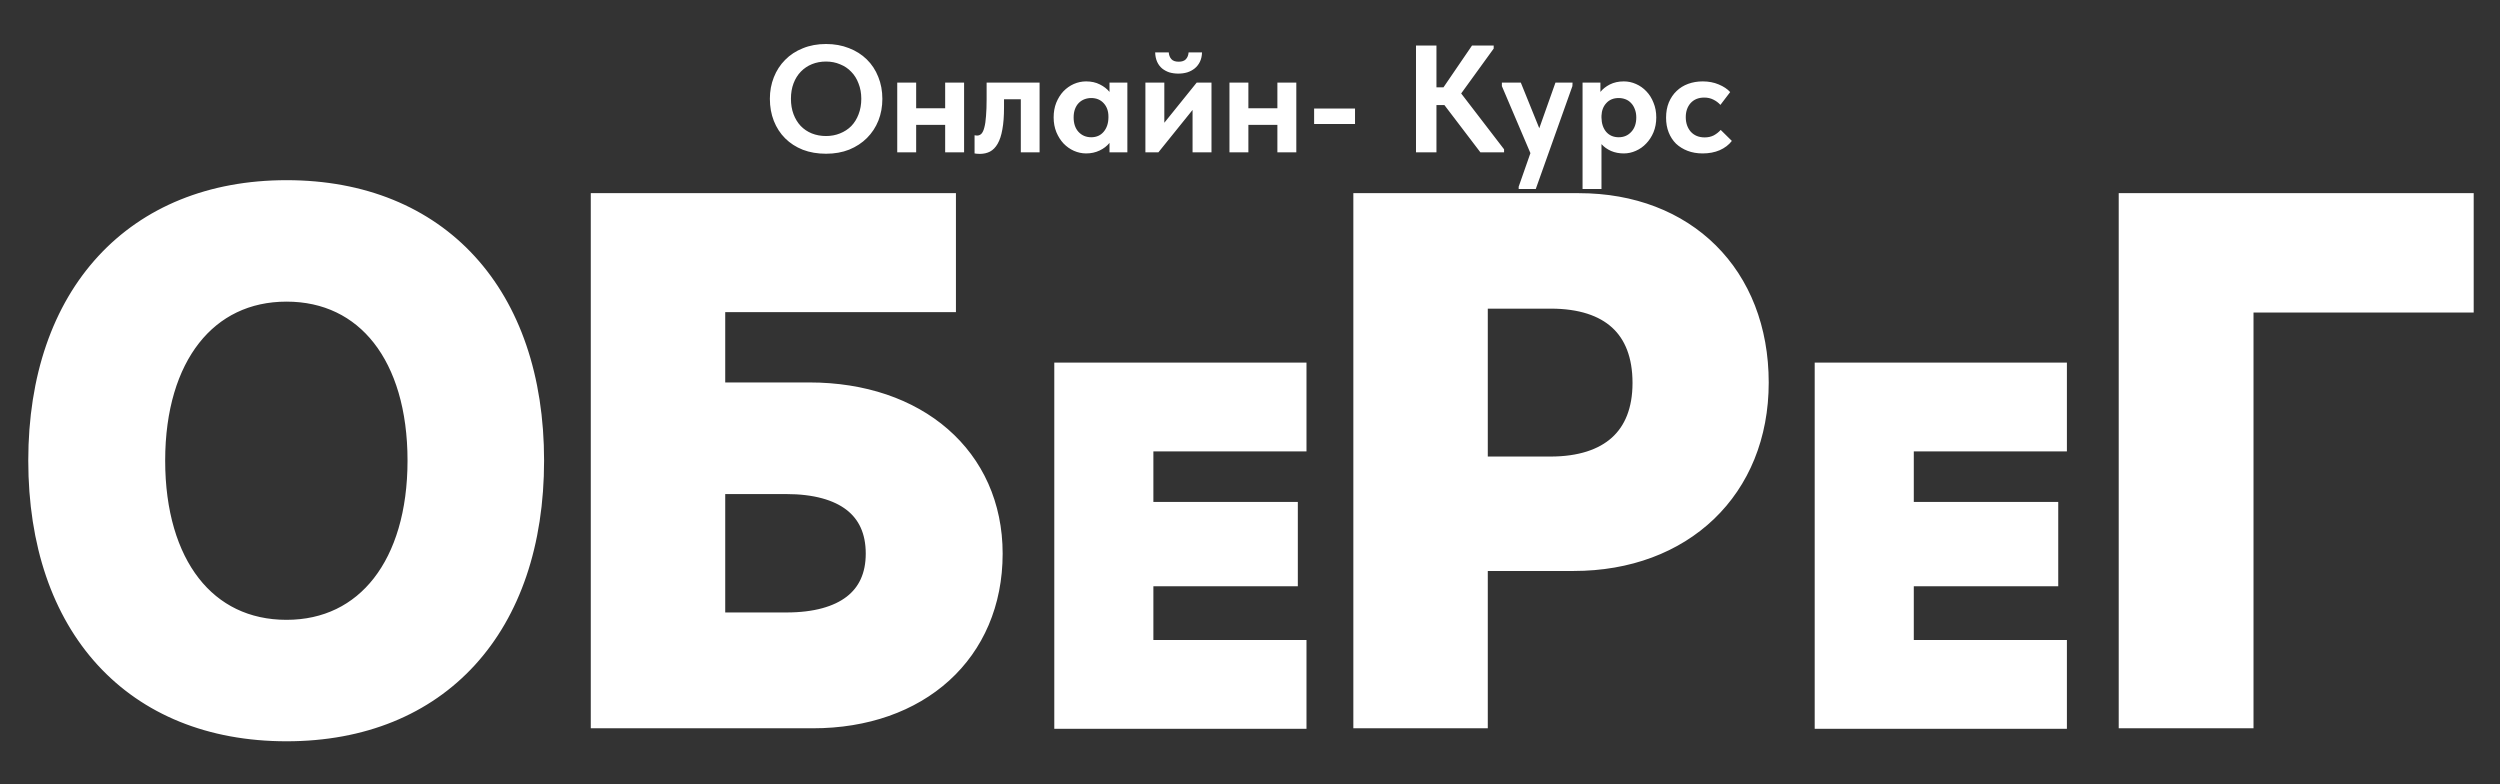
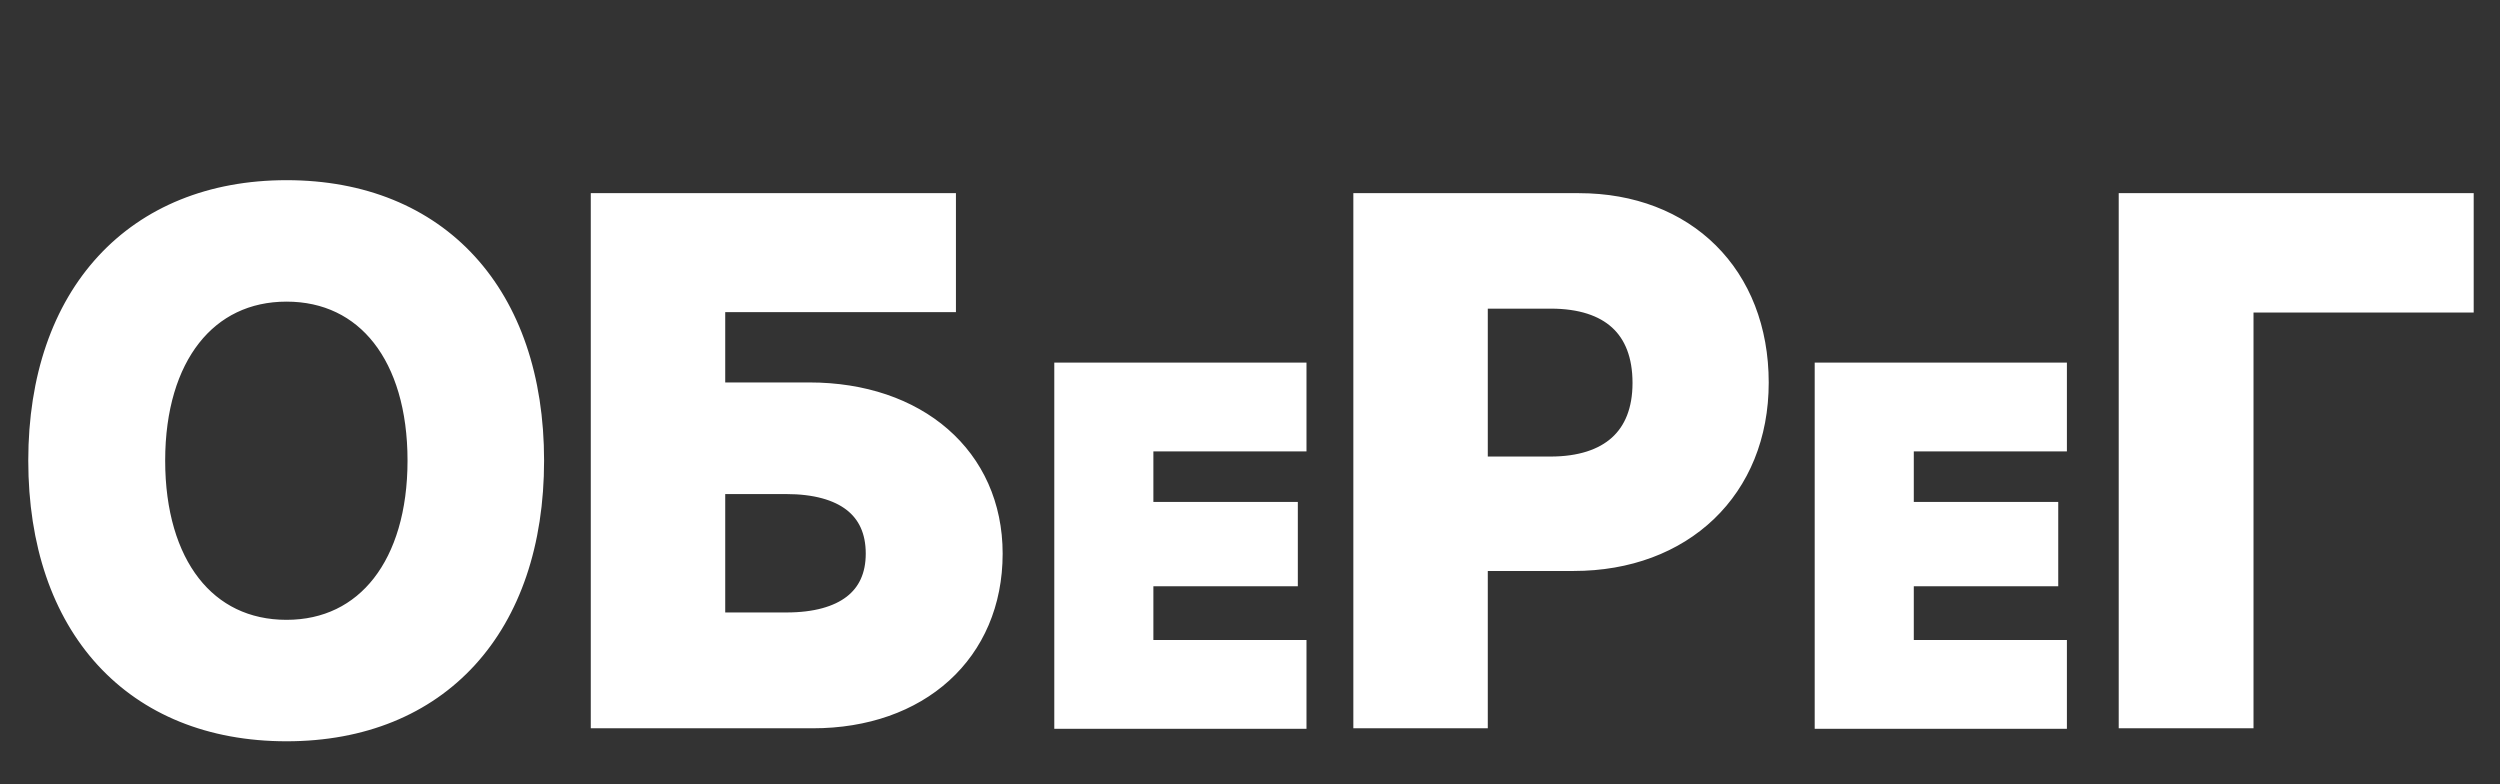
<svg xmlns="http://www.w3.org/2000/svg" width="373" height="117" viewBox="0 0 373 117" fill="none">
  <rect x="0" y="0" width="373" height="117" fill="#333333" stroke="none" />
  <path d="M193.869 97.61V96.551H192.81H171.026V86.409H191.518H192.577V85.35V77.002V75.943H191.518H171.026V66.29H192.81H193.869V65.231V56.219V55.16H192.81H159.418H158.359V56.219V106.622V107.681H159.418H192.81H193.869V106.622V97.61ZM307.323 97.61V96.551H306.263H284.479V86.409H304.971H306.03V85.35V77.002V75.943H304.971H284.479V66.29H306.263H307.323V65.231V56.219V55.16H306.263H272.871H271.812V56.219V106.622V107.681H272.871H306.263H307.323V106.622V97.61ZM89.203 106.543V107.602H90.263H121.28C129.249 107.602 136.067 105.15 140.906 100.758C145.753 96.358 148.536 90.08 148.536 82.599C148.536 75.284 145.674 69.133 140.726 64.825C135.789 60.527 128.847 58.12 120.756 58.12H107.145V45.515H140.508H141.567V44.456V30.939V29.879H140.508H90.263H89.203V30.939V106.543ZM204.037 29.879H202.978V30.939V106.543V107.602H204.037H219.86H220.919V106.543V84.13H234.792C242.989 84.13 250.01 81.443 254.989 76.677C259.972 71.907 262.834 65.124 262.834 57.083C262.834 48.979 260.087 42.16 255.258 37.365C250.43 32.571 243.6 29.879 235.578 29.879H204.037ZM334.105 107.602H335.165V106.543V45.568H366.956H368.016V44.509V30.939V29.879H366.956H318.23H317.171V30.939V106.543V107.602H318.23H334.105ZM80.118 68.715C80.118 56.283 76.562 46.077 70.055 38.967C63.539 31.846 54.162 27.941 42.75 27.941C31.39 27.941 21.988 31.833 15.433 38.944C8.887 46.046 5.277 56.253 5.277 68.715C5.277 81.172 8.832 91.392 15.353 98.509C21.883 105.636 31.287 109.541 42.75 109.541C54.188 109.541 63.565 105.635 70.076 98.507C76.576 91.39 80.118 81.171 80.118 68.715ZM23.585 68.715C23.585 60.969 25.535 54.764 28.873 50.521C32.191 46.302 36.937 43.944 42.75 43.944C48.589 43.944 53.321 46.303 56.618 50.518C59.937 54.761 61.862 60.966 61.862 68.715C61.862 76.436 59.937 82.656 56.617 86.919C53.318 91.156 48.585 93.538 42.75 93.538C36.859 93.538 32.115 91.154 28.817 86.919C25.497 82.656 23.585 76.438 23.585 68.715ZM117.35 92.438H107.145V72.655H117.298C121.594 72.655 124.827 73.586 126.964 75.243C129.059 76.867 130.228 79.288 130.228 82.599C130.228 85.852 129.063 88.248 126.972 89.862C124.84 91.507 121.618 92.438 117.35 92.438ZM231.334 69.175H220.919V44.991H231.386C235.778 44.991 239.063 46.102 241.242 48.093C243.406 50.071 244.631 53.056 244.631 57.136C244.631 61.152 243.386 64.112 241.202 66.081C239.001 68.065 235.698 69.175 231.334 69.175Z" fill="white" stroke="white" stroke-width="2.118" />
-   <path d="M123.245 20.296C123.989 20.296 124.68 20.167 125.317 19.909C125.97 19.651 126.532 19.286 127.003 18.816C127.473 18.33 127.837 17.745 128.096 17.062C128.369 16.364 128.505 15.59 128.505 14.74C128.505 13.905 128.369 13.146 128.096 12.463C127.837 11.764 127.473 11.18 127.003 10.709C126.547 10.223 125.993 9.851 125.34 9.593C124.703 9.32 124.004 9.183 123.245 9.183C122.486 9.183 121.788 9.312 121.15 9.57C120.513 9.829 119.959 10.2 119.488 10.686C119.017 11.172 118.653 11.757 118.395 12.44C118.137 13.123 118.008 13.889 118.008 14.74C118.008 15.59 118.137 16.356 118.395 17.04C118.653 17.723 119.01 18.307 119.465 18.793C119.936 19.279 120.49 19.651 121.127 19.909C121.78 20.167 122.486 20.296 123.245 20.296ZM123.245 22.937C121.97 22.937 120.816 22.74 119.784 22.345C118.752 21.935 117.871 21.366 117.142 20.637C116.414 19.909 115.852 19.043 115.457 18.041C115.063 17.04 114.865 15.939 114.865 14.74C114.865 13.586 115.063 12.516 115.457 11.529C115.852 10.527 116.414 9.662 117.142 8.933C117.871 8.189 118.752 7.612 119.784 7.202C120.816 6.777 121.97 6.565 123.245 6.565C124.49 6.565 125.629 6.77 126.661 7.179C127.693 7.574 128.581 8.136 129.325 8.865C130.069 9.593 130.638 10.459 131.033 11.46C131.443 12.463 131.648 13.563 131.648 14.762C131.648 15.916 131.451 16.994 131.056 17.996C130.661 18.983 130.092 19.848 129.348 20.592C128.619 21.321 127.739 21.898 126.707 22.323C125.674 22.732 124.52 22.937 123.245 22.937ZM141.018 18.634H136.691V22.732H133.868V12.326H136.691V16.151H141.018V12.326H143.842V22.732H141.018V18.634ZM146.179 22.96C146.012 22.96 145.861 22.953 145.724 22.937C145.602 22.922 145.496 22.907 145.405 22.892V20.182C145.557 20.212 145.678 20.228 145.769 20.228C146.028 20.228 146.248 20.137 146.43 19.954C146.612 19.757 146.756 19.446 146.863 19.021C146.984 18.58 147.067 18.011 147.113 17.313C147.174 16.614 147.204 15.764 147.204 14.762V12.326H155.106V22.732H152.305V14.808H149.8V16.038C149.8 17.343 149.717 18.436 149.55 19.317C149.398 20.197 149.162 20.911 148.844 21.457C148.54 21.989 148.16 22.376 147.705 22.619C147.265 22.846 146.756 22.96 146.179 22.96ZM162.053 22.892C161.431 22.892 160.824 22.763 160.232 22.505C159.655 22.247 159.138 21.882 158.683 21.412C158.243 20.941 157.886 20.379 157.613 19.727C157.34 19.059 157.203 18.322 157.203 17.518C157.203 16.713 157.332 15.985 157.59 15.332C157.863 14.664 158.22 14.094 158.66 13.624C159.116 13.153 159.632 12.789 160.209 12.531C160.801 12.273 161.416 12.144 162.053 12.144C162.827 12.144 163.511 12.296 164.103 12.599C164.71 12.903 165.188 13.275 165.537 13.715V12.326H168.202V22.732H165.537V21.321C165.158 21.791 164.664 22.171 164.057 22.459C163.45 22.748 162.782 22.892 162.053 22.892ZM162.805 20.478C163.579 20.478 164.194 20.212 164.649 19.681C165.12 19.134 165.363 18.429 165.378 17.563V17.381C165.378 16.576 165.143 15.916 164.672 15.4C164.201 14.884 163.579 14.626 162.805 14.626C162.456 14.626 162.122 14.687 161.803 14.808C161.484 14.929 161.203 15.112 160.96 15.354C160.717 15.597 160.528 15.901 160.391 16.265C160.254 16.63 160.186 17.047 160.186 17.518C160.186 18.429 160.429 19.15 160.915 19.681C161.416 20.212 162.046 20.478 162.805 20.478ZM170.894 12.326H173.717V18.315L178.545 12.326H180.754V22.732H177.93V16.402L172.829 22.732H170.894V12.326ZM175.812 10.982C175.342 10.982 174.894 10.922 174.469 10.8C174.059 10.664 173.694 10.466 173.376 10.208C173.072 9.95 172.829 9.624 172.647 9.229C172.465 8.819 172.366 8.348 172.351 7.817H174.378C174.408 8.227 174.537 8.561 174.765 8.819C174.992 9.077 175.357 9.206 175.858 9.206C176.344 9.206 176.7 9.085 176.928 8.842C177.171 8.584 177.308 8.242 177.338 7.817H179.342C179.327 8.348 179.22 8.819 179.023 9.229C178.826 9.624 178.568 9.95 178.249 10.208C177.93 10.466 177.558 10.664 177.133 10.8C176.708 10.922 176.268 10.982 175.812 10.982ZM190.586 18.634H186.259V22.732H183.436V12.326H186.259V16.151H190.586V12.326H193.41V22.732H190.586V18.634ZM202.169 18.497H196.066V16.197H202.169V18.497ZM214.319 13.032H215.366L219.625 6.792H222.858V7.248L218.008 13.943L224.407 22.277V22.732H220.877L215.503 15.673H214.319V22.732H211.267V6.792H214.319V13.032ZM226.586 27.856L228.339 22.846L224.081 12.85V12.326H226.905L229.66 19.134L232.074 12.326H234.624L234.601 12.85L229.136 28.198H226.586V27.856ZM236.117 28.198V12.326H238.781V13.715C239.131 13.275 239.601 12.903 240.193 12.599C240.8 12.296 241.491 12.144 242.265 12.144C242.903 12.144 243.51 12.273 244.087 12.531C244.679 12.789 245.195 13.153 245.636 13.624C246.091 14.094 246.448 14.664 246.706 15.332C246.979 15.985 247.116 16.713 247.116 17.518C247.116 18.322 246.979 19.059 246.706 19.727C246.433 20.379 246.068 20.941 245.613 21.412C245.173 21.882 244.656 22.247 244.064 22.505C243.487 22.763 242.888 22.892 242.265 22.892C241.582 22.892 240.952 22.77 240.375 22.527C239.798 22.269 239.32 21.928 238.941 21.503V28.198H236.117ZM241.514 14.626C240.74 14.626 240.125 14.876 239.669 15.377C239.214 15.863 238.971 16.493 238.941 17.267V17.563C238.956 18.429 239.191 19.134 239.647 19.681C240.117 20.212 240.74 20.478 241.514 20.478C242.273 20.478 242.895 20.212 243.381 19.681C243.882 19.15 244.133 18.429 244.133 17.518C244.133 17.047 244.057 16.63 243.905 16.265C243.768 15.901 243.579 15.597 243.336 15.354C243.108 15.112 242.835 14.929 242.516 14.808C242.197 14.687 241.863 14.626 241.514 14.626ZM254.043 22.892C253.208 22.892 252.457 22.763 251.789 22.505C251.121 22.247 250.544 21.89 250.058 21.434C249.588 20.964 249.223 20.402 248.965 19.749C248.707 19.097 248.578 18.368 248.578 17.563C248.578 16.713 248.715 15.954 248.988 15.286C249.276 14.603 249.664 14.034 250.149 13.578C250.635 13.108 251.212 12.751 251.88 12.508C252.548 12.265 253.269 12.144 254.043 12.144C254.924 12.144 255.721 12.296 256.434 12.599C257.163 12.903 257.732 13.282 258.142 13.738L256.685 15.65C256.381 15.316 256.024 15.051 255.614 14.854C255.22 14.656 254.772 14.557 254.271 14.557C253.421 14.557 252.745 14.831 252.244 15.377C251.759 15.924 251.516 16.622 251.516 17.472C251.516 18.353 251.766 19.081 252.267 19.658C252.783 20.22 253.474 20.501 254.339 20.501C254.84 20.501 255.288 20.402 255.683 20.205C256.078 19.992 256.427 19.719 256.73 19.385L258.393 21.025C257.937 21.617 257.33 22.08 256.571 22.414C255.827 22.732 254.984 22.892 254.043 22.892Z" fill="white" />
</svg>